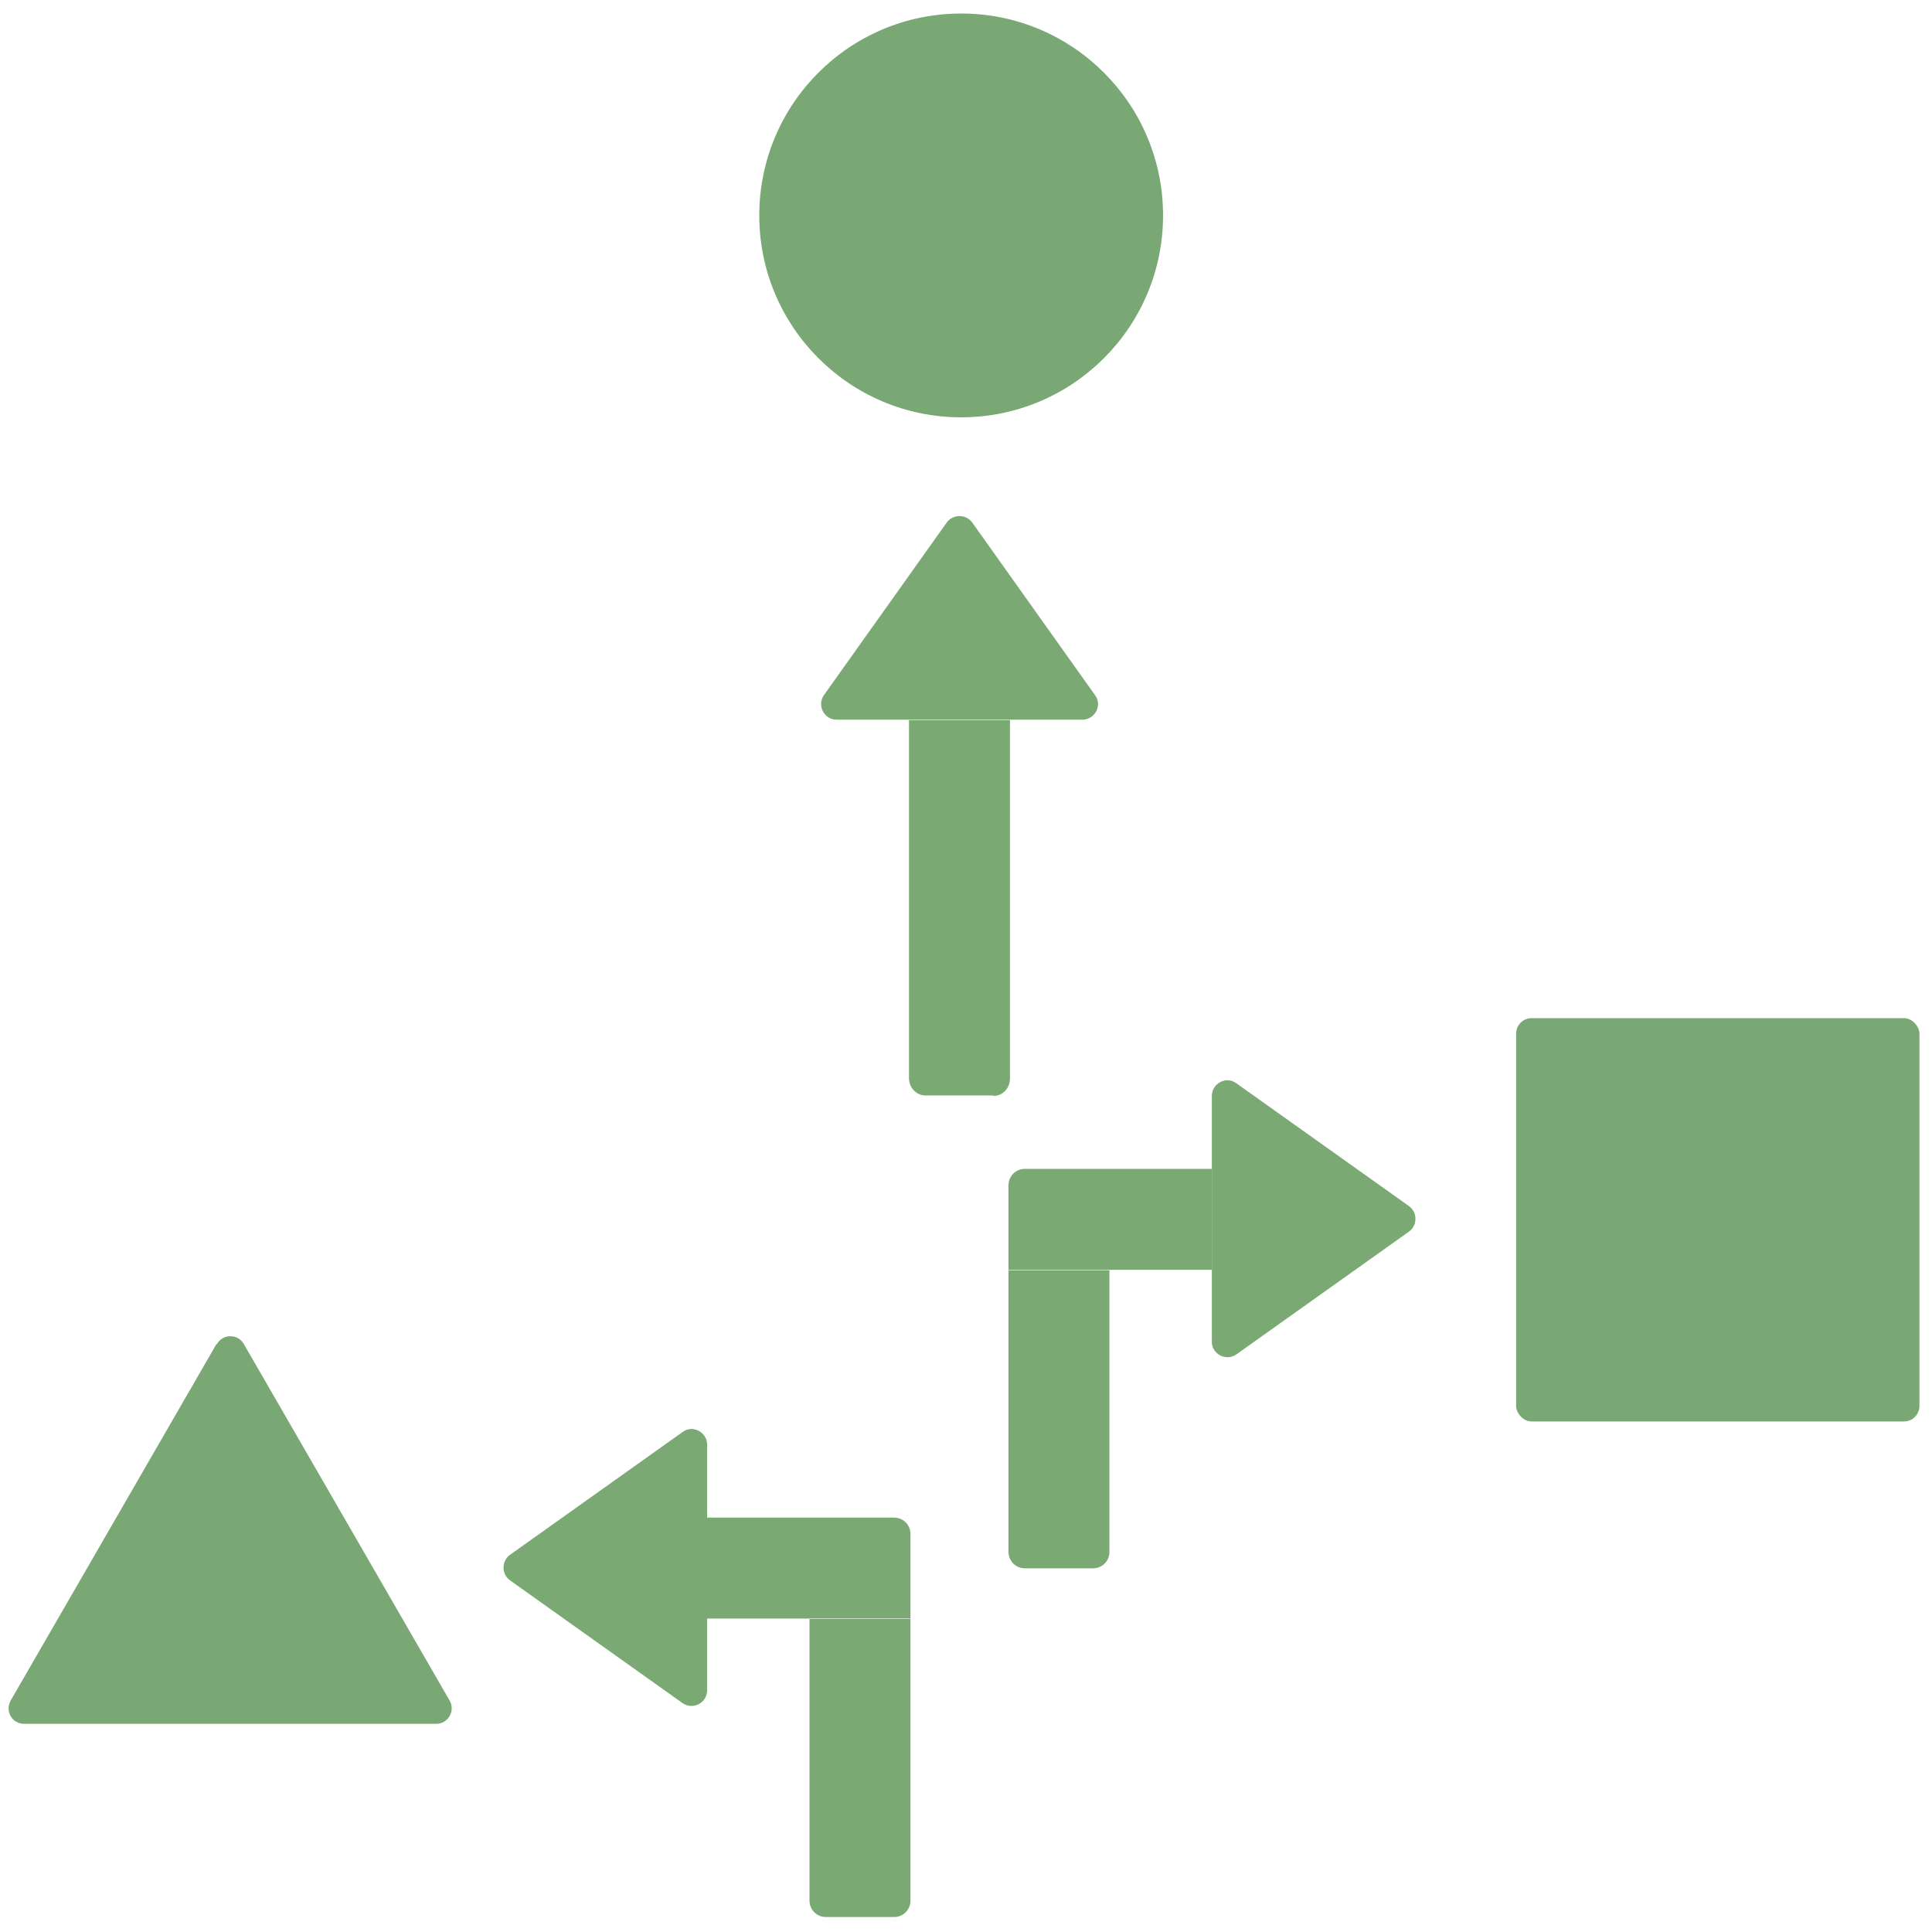
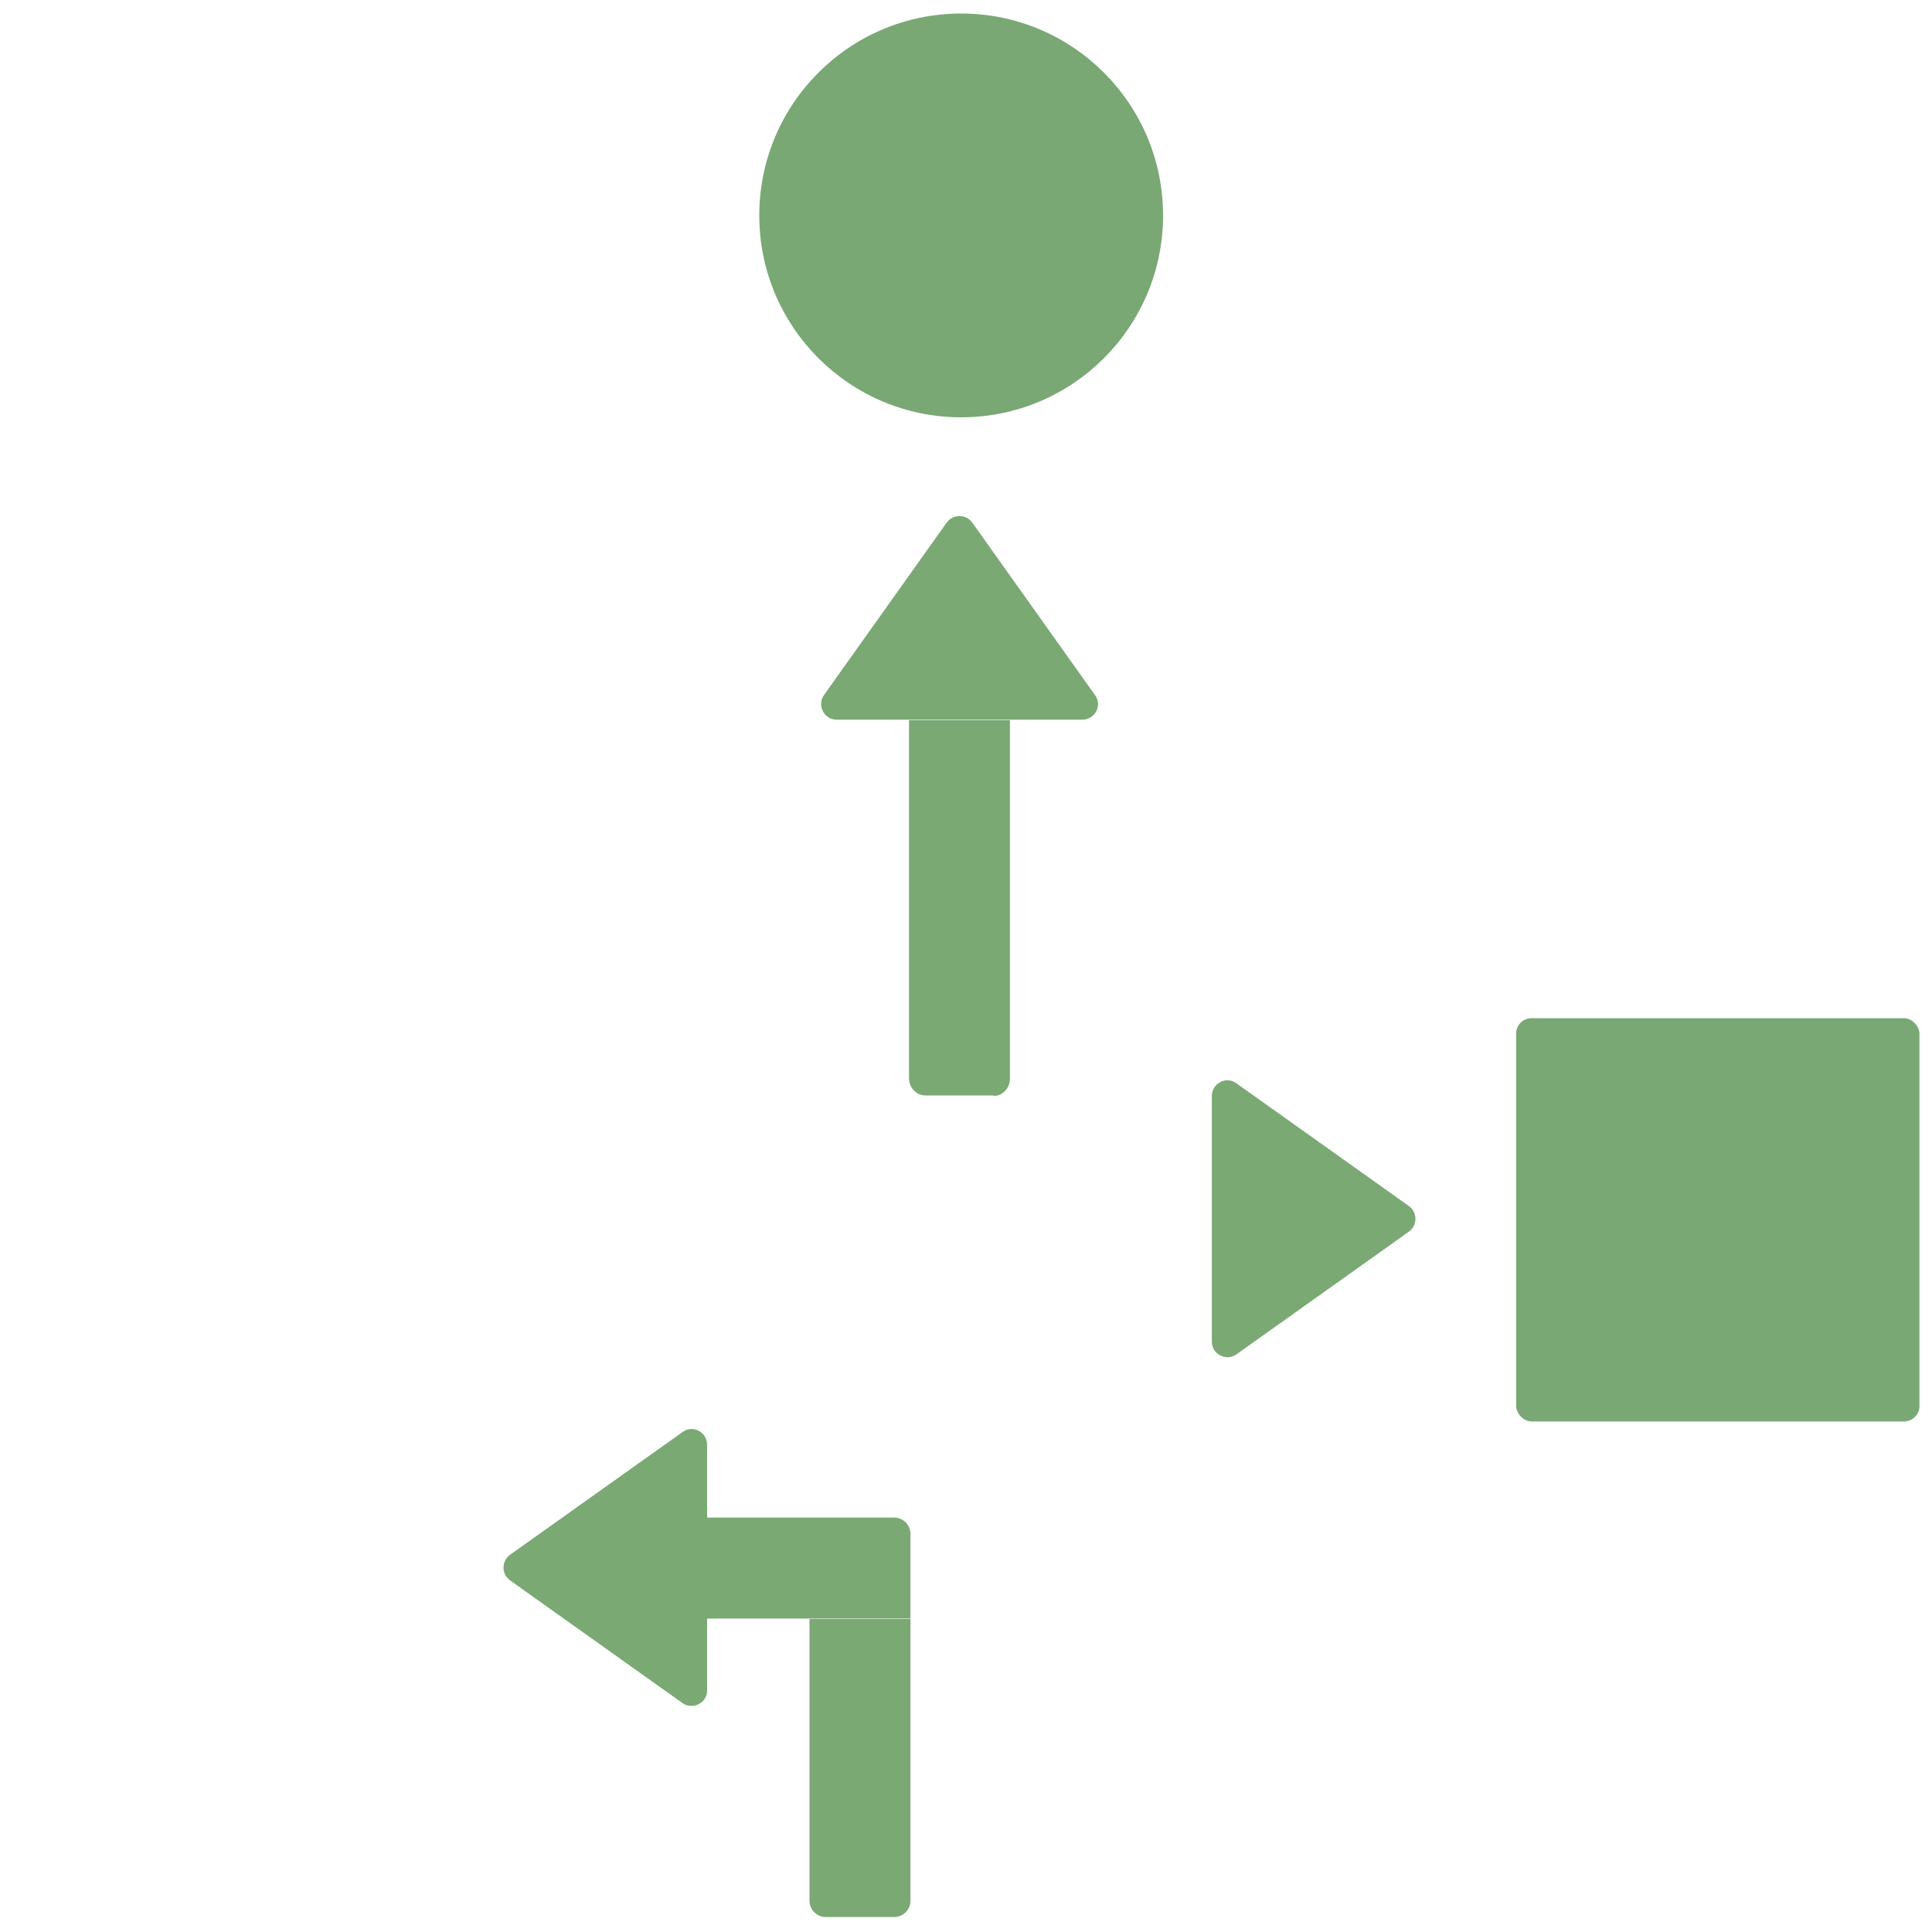
<svg xmlns="http://www.w3.org/2000/svg" id="Camada_2" data-name="Camada 2" viewBox="0 0 40 40">
  <defs>
    <style>
      .cls-1, .cls-2 {
        fill: #418439;
      }

      .cls-1, .cls-3 {
        opacity: .7;
      }
    </style>
  </defs>
  <g class="cls-3">
    <path class="cls-2" d="M19.6,10.82l-2.54,3.57c-.15.21,0,.51.26.51h5.09c.26,0,.42-.3.26-.51l-2.54-3.57c-.13-.18-.4-.18-.53,0Z" />
    <path class="cls-2" d="M20.57,22.68h-1.41c-.19,0-.34-.16-.34-.36v-3.76s0-.57,0-.57v-3.08h2.09v7.42c0,.2-.15.36-.34.36Z" />
  </g>
  <g>
    <g>
      <g class="cls-3">
        <path class="cls-2" d="M10.56,32.72l3.57,2.54c.21.15.51,0,.51-.26v-5.09c0-.26-.3-.42-.51-.26l-3.57,2.54c-.18.13-.18.4,0,.53Z" />
        <path class="cls-2" d="M18.85,33.51h-.8s-.53,0-.53,0h-2.88v-2.09h3.87c.19,0,.34.15.34.34v1.75s0,5.84,0,5.84c0,.19-.15.34-.34.34h-1.41c-.19,0-.34-.15-.34-.34v-2.51s0-.53,0-.53v-2.79h2.09Z" />
      </g>
      <line class="cls-2" x1="16.76" y1="33.51" x2="16.76" y2="33.41" />
    </g>
    <g>
      <g class="cls-3">
        <path class="cls-2" d="M29.17,25.5l-3.57,2.54c-.21.15-.51,0-.51-.26v-5.09c0-.26.3-.42.51-.26l3.57,2.54c.18.13.18.4,0,.53Z" />
-         <path class="cls-2" d="M20.88,26.29h.8s.53,0,.53,0h2.88v-2.09h-3.87c-.19,0-.34.15-.34.34v1.75s0,5.84,0,5.84c0,.19.15.34.34.34h1.41c.19,0,.34-.15.34-.34v-2.51s0-.53,0-.53v-2.79h-2.09Z" />
      </g>
      <line class="cls-2" x1="22.97" y1="26.29" x2="22.97" y2="26.19" />
    </g>
  </g>
  <rect class="cls-1" x="31.39" y="21.08" width="8.35" height="8.35" rx=".32" ry=".32" />
-   <path class="cls-1" d="M4.48,27.83L.22,35.21c-.12.22.03.48.28.48h8.53c.25,0,.4-.27.28-.48l-4.26-7.38c-.12-.22-.44-.22-.56,0Z" />
  <circle class="cls-1" cx="19.9" cy="4.46" r="4.18" />
</svg>